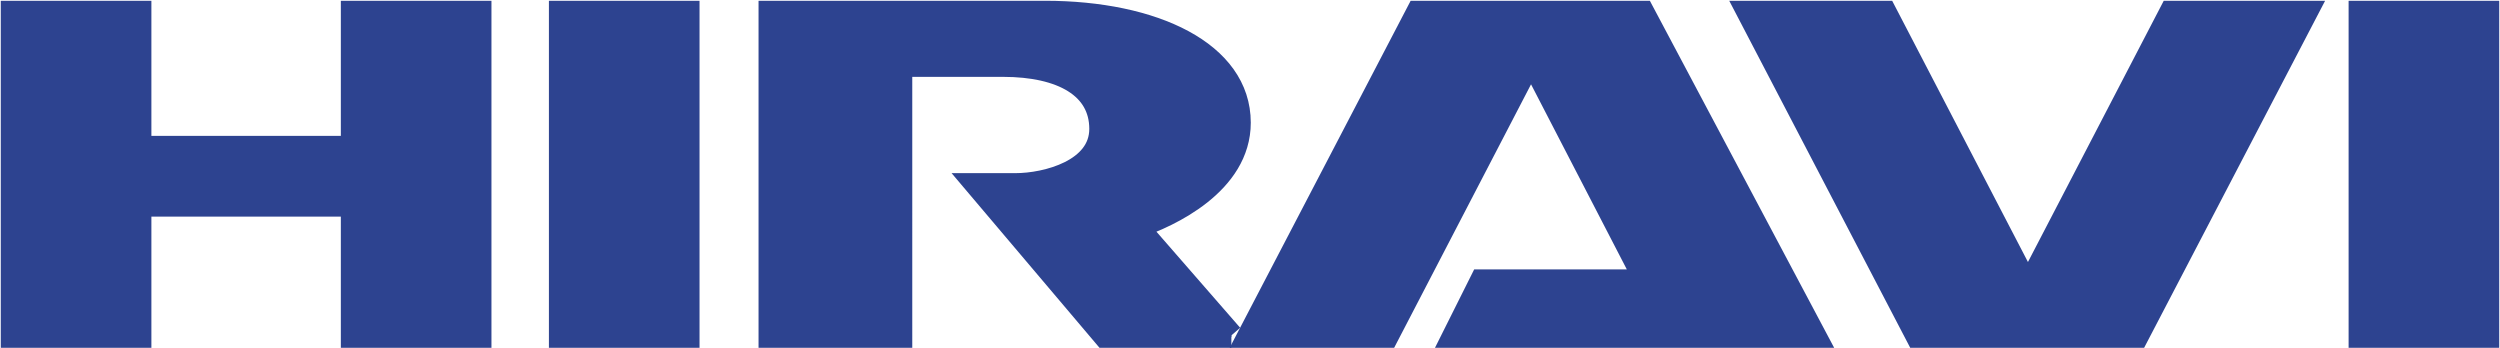
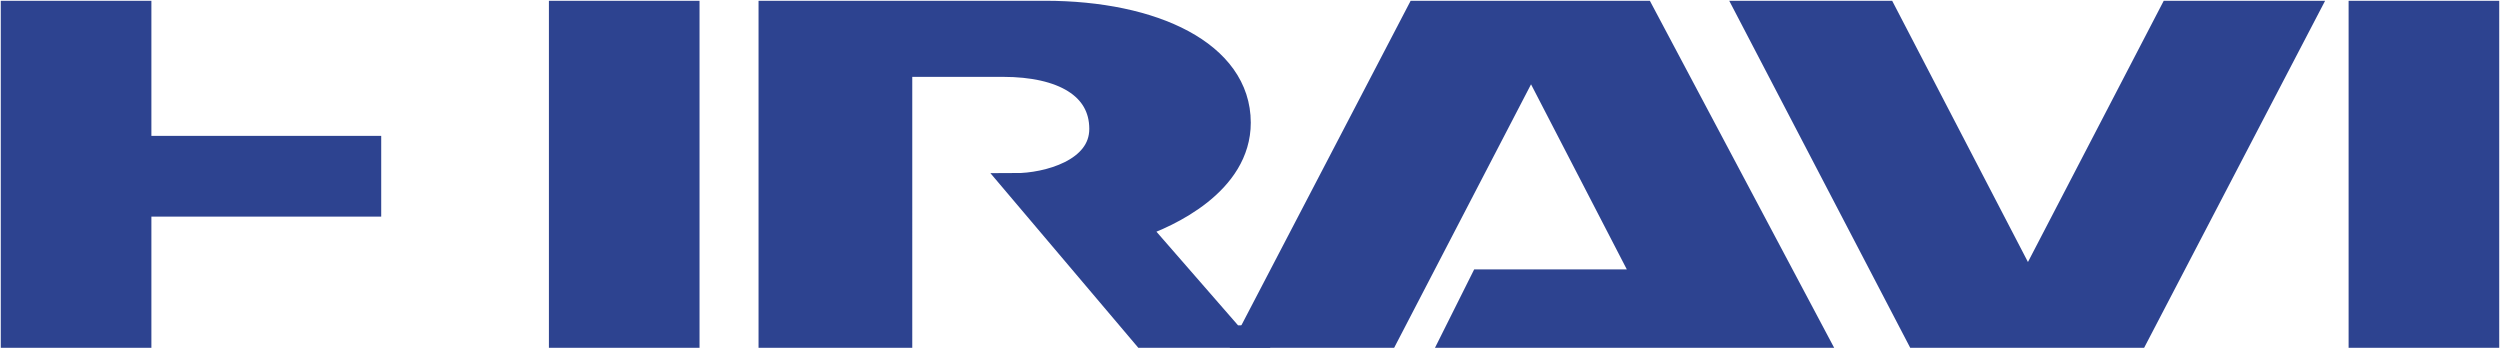
<svg xmlns="http://www.w3.org/2000/svg" id="_レイヤー_2" data-name="レイヤー 2" viewBox="0 0 16.1 2.24">
  <defs>
    <style>
      .cls-1 {
        fill: #2d4390;
        stroke: #2d4390;
        stroke-miterlimit: 10;
        stroke-width: .15px;
      }
    </style>
  </defs>
  <g id="_レイヤー_1-2" data-name="レイヤー 1">
    <g>
-       <path class="cls-1" d="M7.93,2.16l-.61-.7c.21-.07.66-.28.66-.67,0-.45-.55-.71-1.25-.71h-1.77v2.09h.84V.42h.66c.38,0,.63.14.63.41s-.35.36-.55.36h-.25l.83.98h.81" />
+       <path class="cls-1" d="M7.93,2.16l-.61-.7c.21-.07.66-.28.66-.67,0-.45-.55-.71-1.25-.71h-1.77v2.09h.84V.42h.66c.38,0,.63.14.63.41s-.35.36-.55.36l.83.98h.81" />
      <rect class="cls-1" x="3.61" y=".08" width=".82" height="2.09" />
      <rect class="cls-1" x="15.2" y=".08" width=".82" height="2.09" />
-       <rect class="cls-1" x="2.27" y=".08" width=".82" height="2.09" />
      <rect class="cls-1" x=".08" y=".08" width=".82" height="2.09" />
      <rect class="cls-1" x=".87" y=".95" width="1.51" height=".37" />
      <polygon class="cls-1" points="8.04 2.17 9.13 .08 10.58 .08 11.69 2.17 9.36 2.17 9.54 1.81 10.6 1.81 9.86 .38 8.93 2.17 8.04 2.17" />
      <polygon class="cls-1" points="13.76 2.17 14.85 .08 13.98 .08 13.06 1.85 12.14 .08 11.26 .08 12.35 2.17 13.76 2.17" />
    </g>
  </g>
</svg>